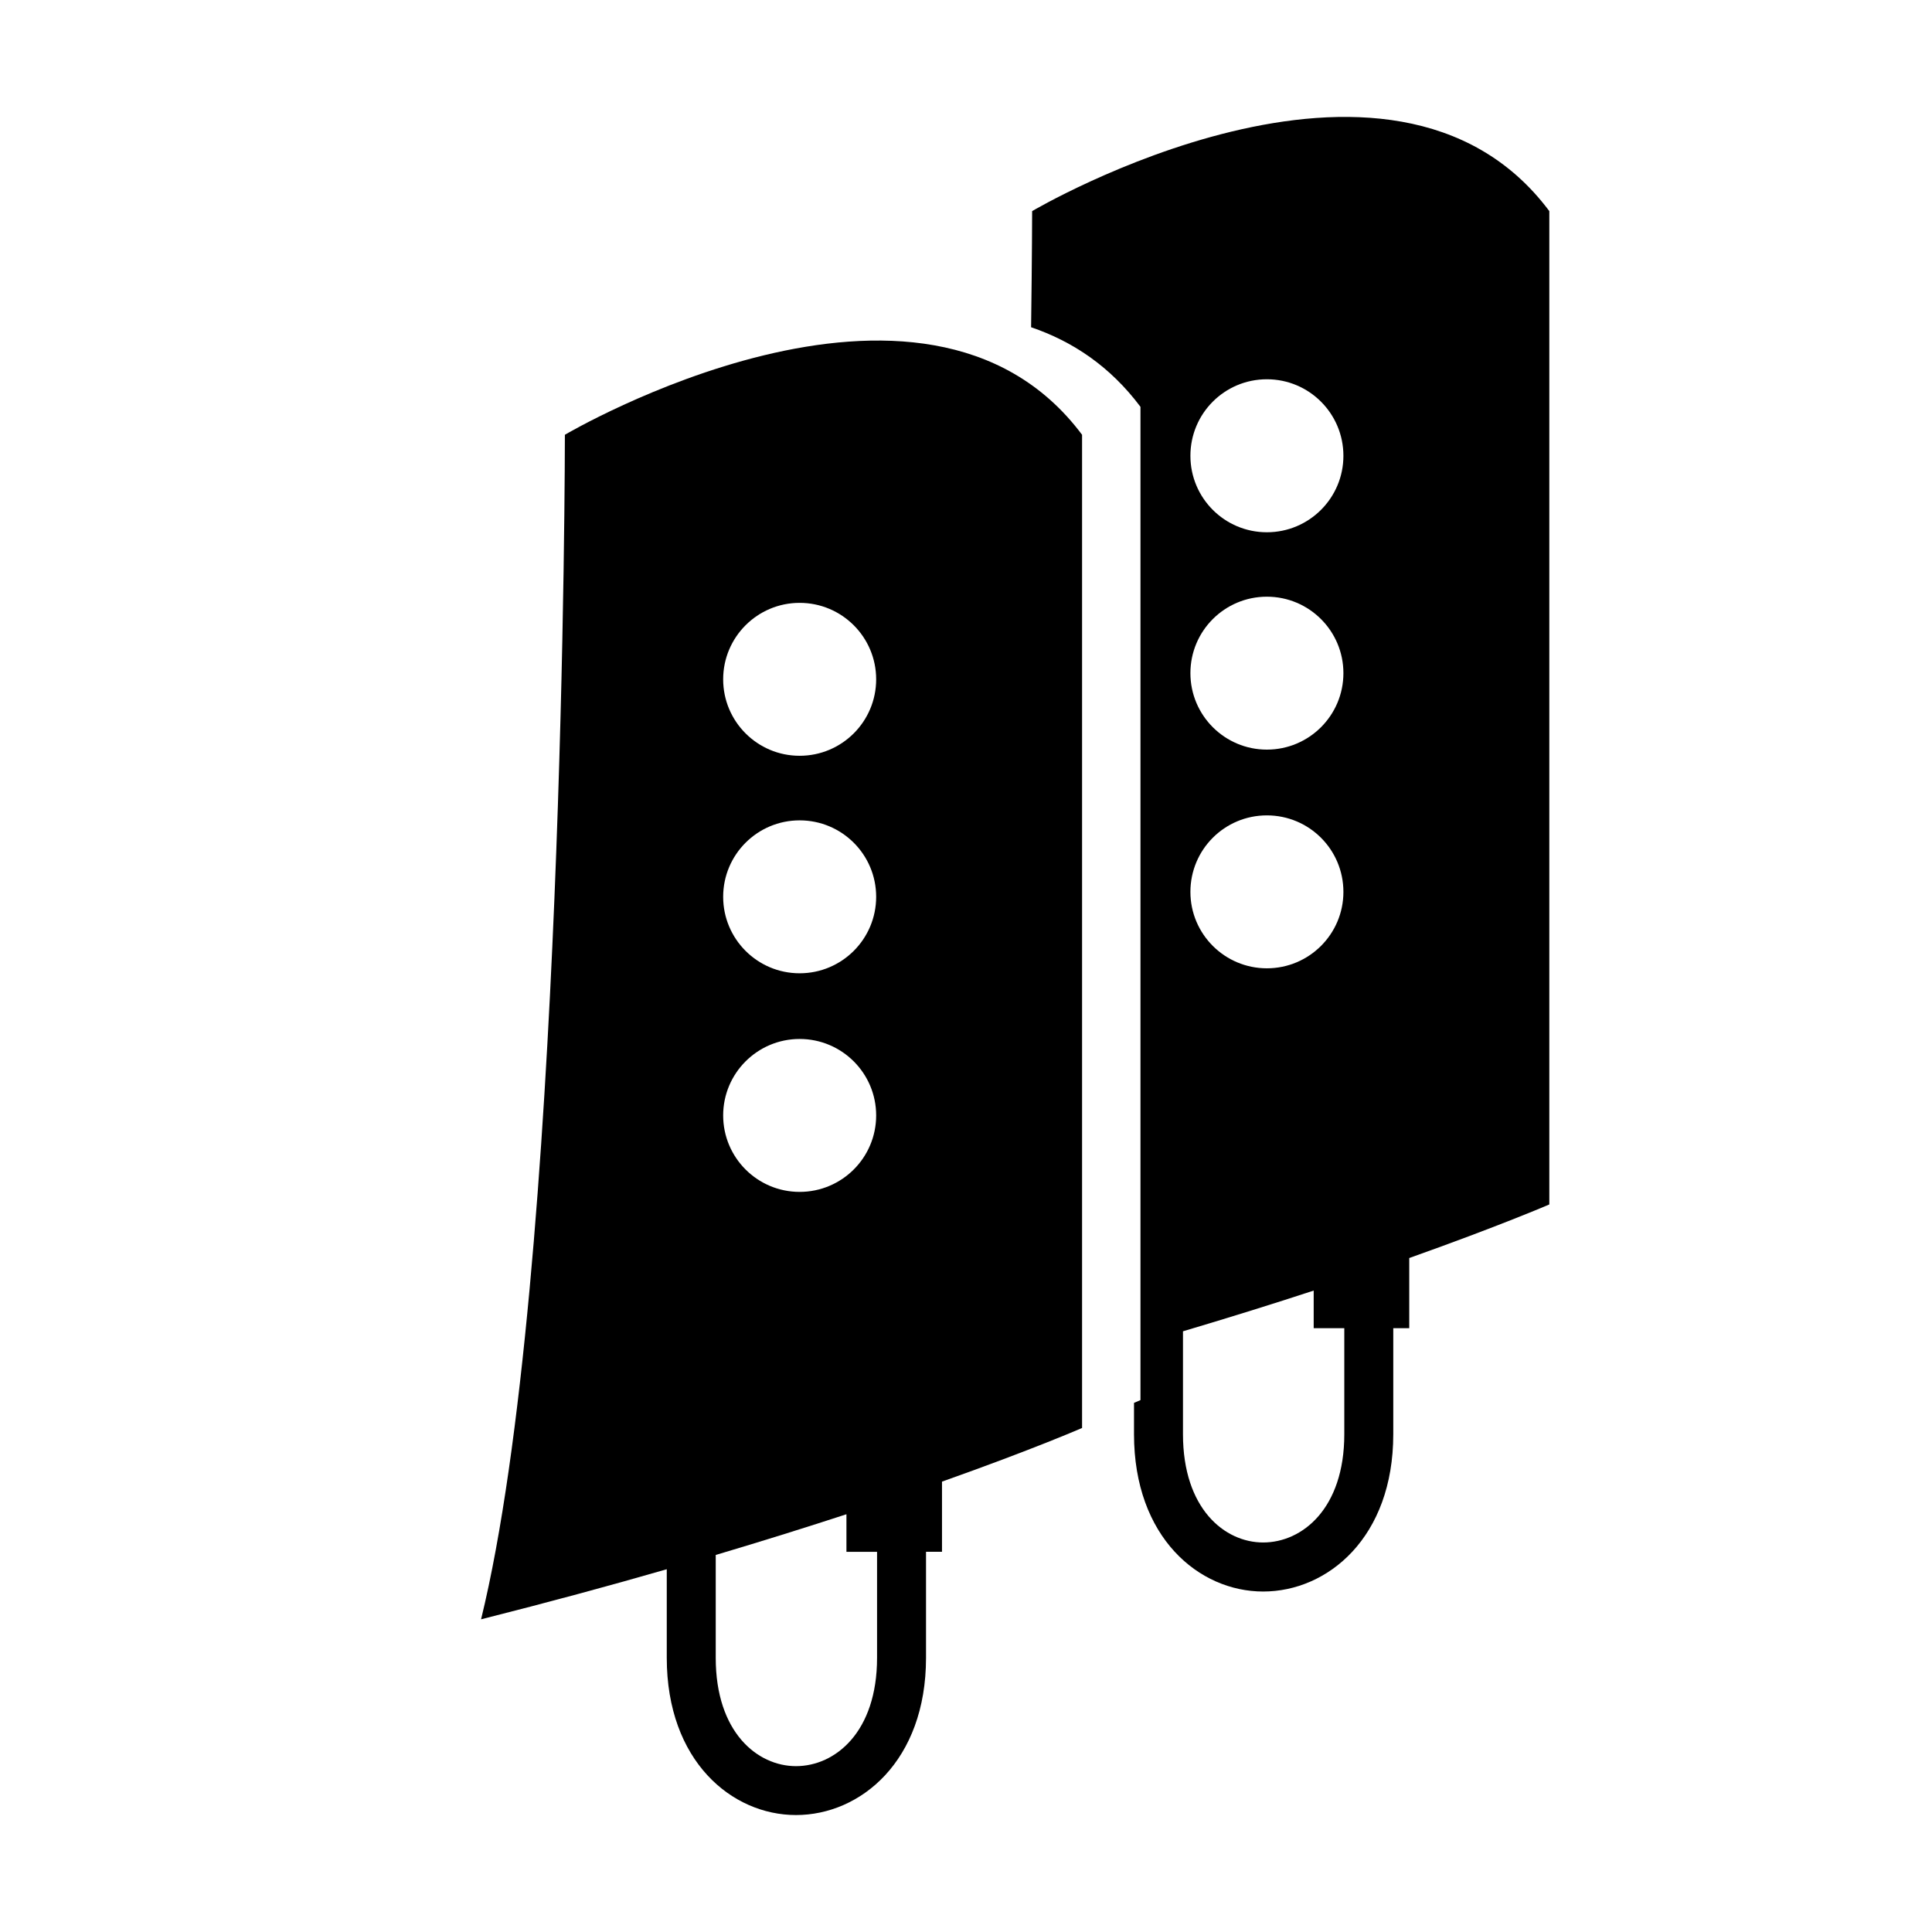
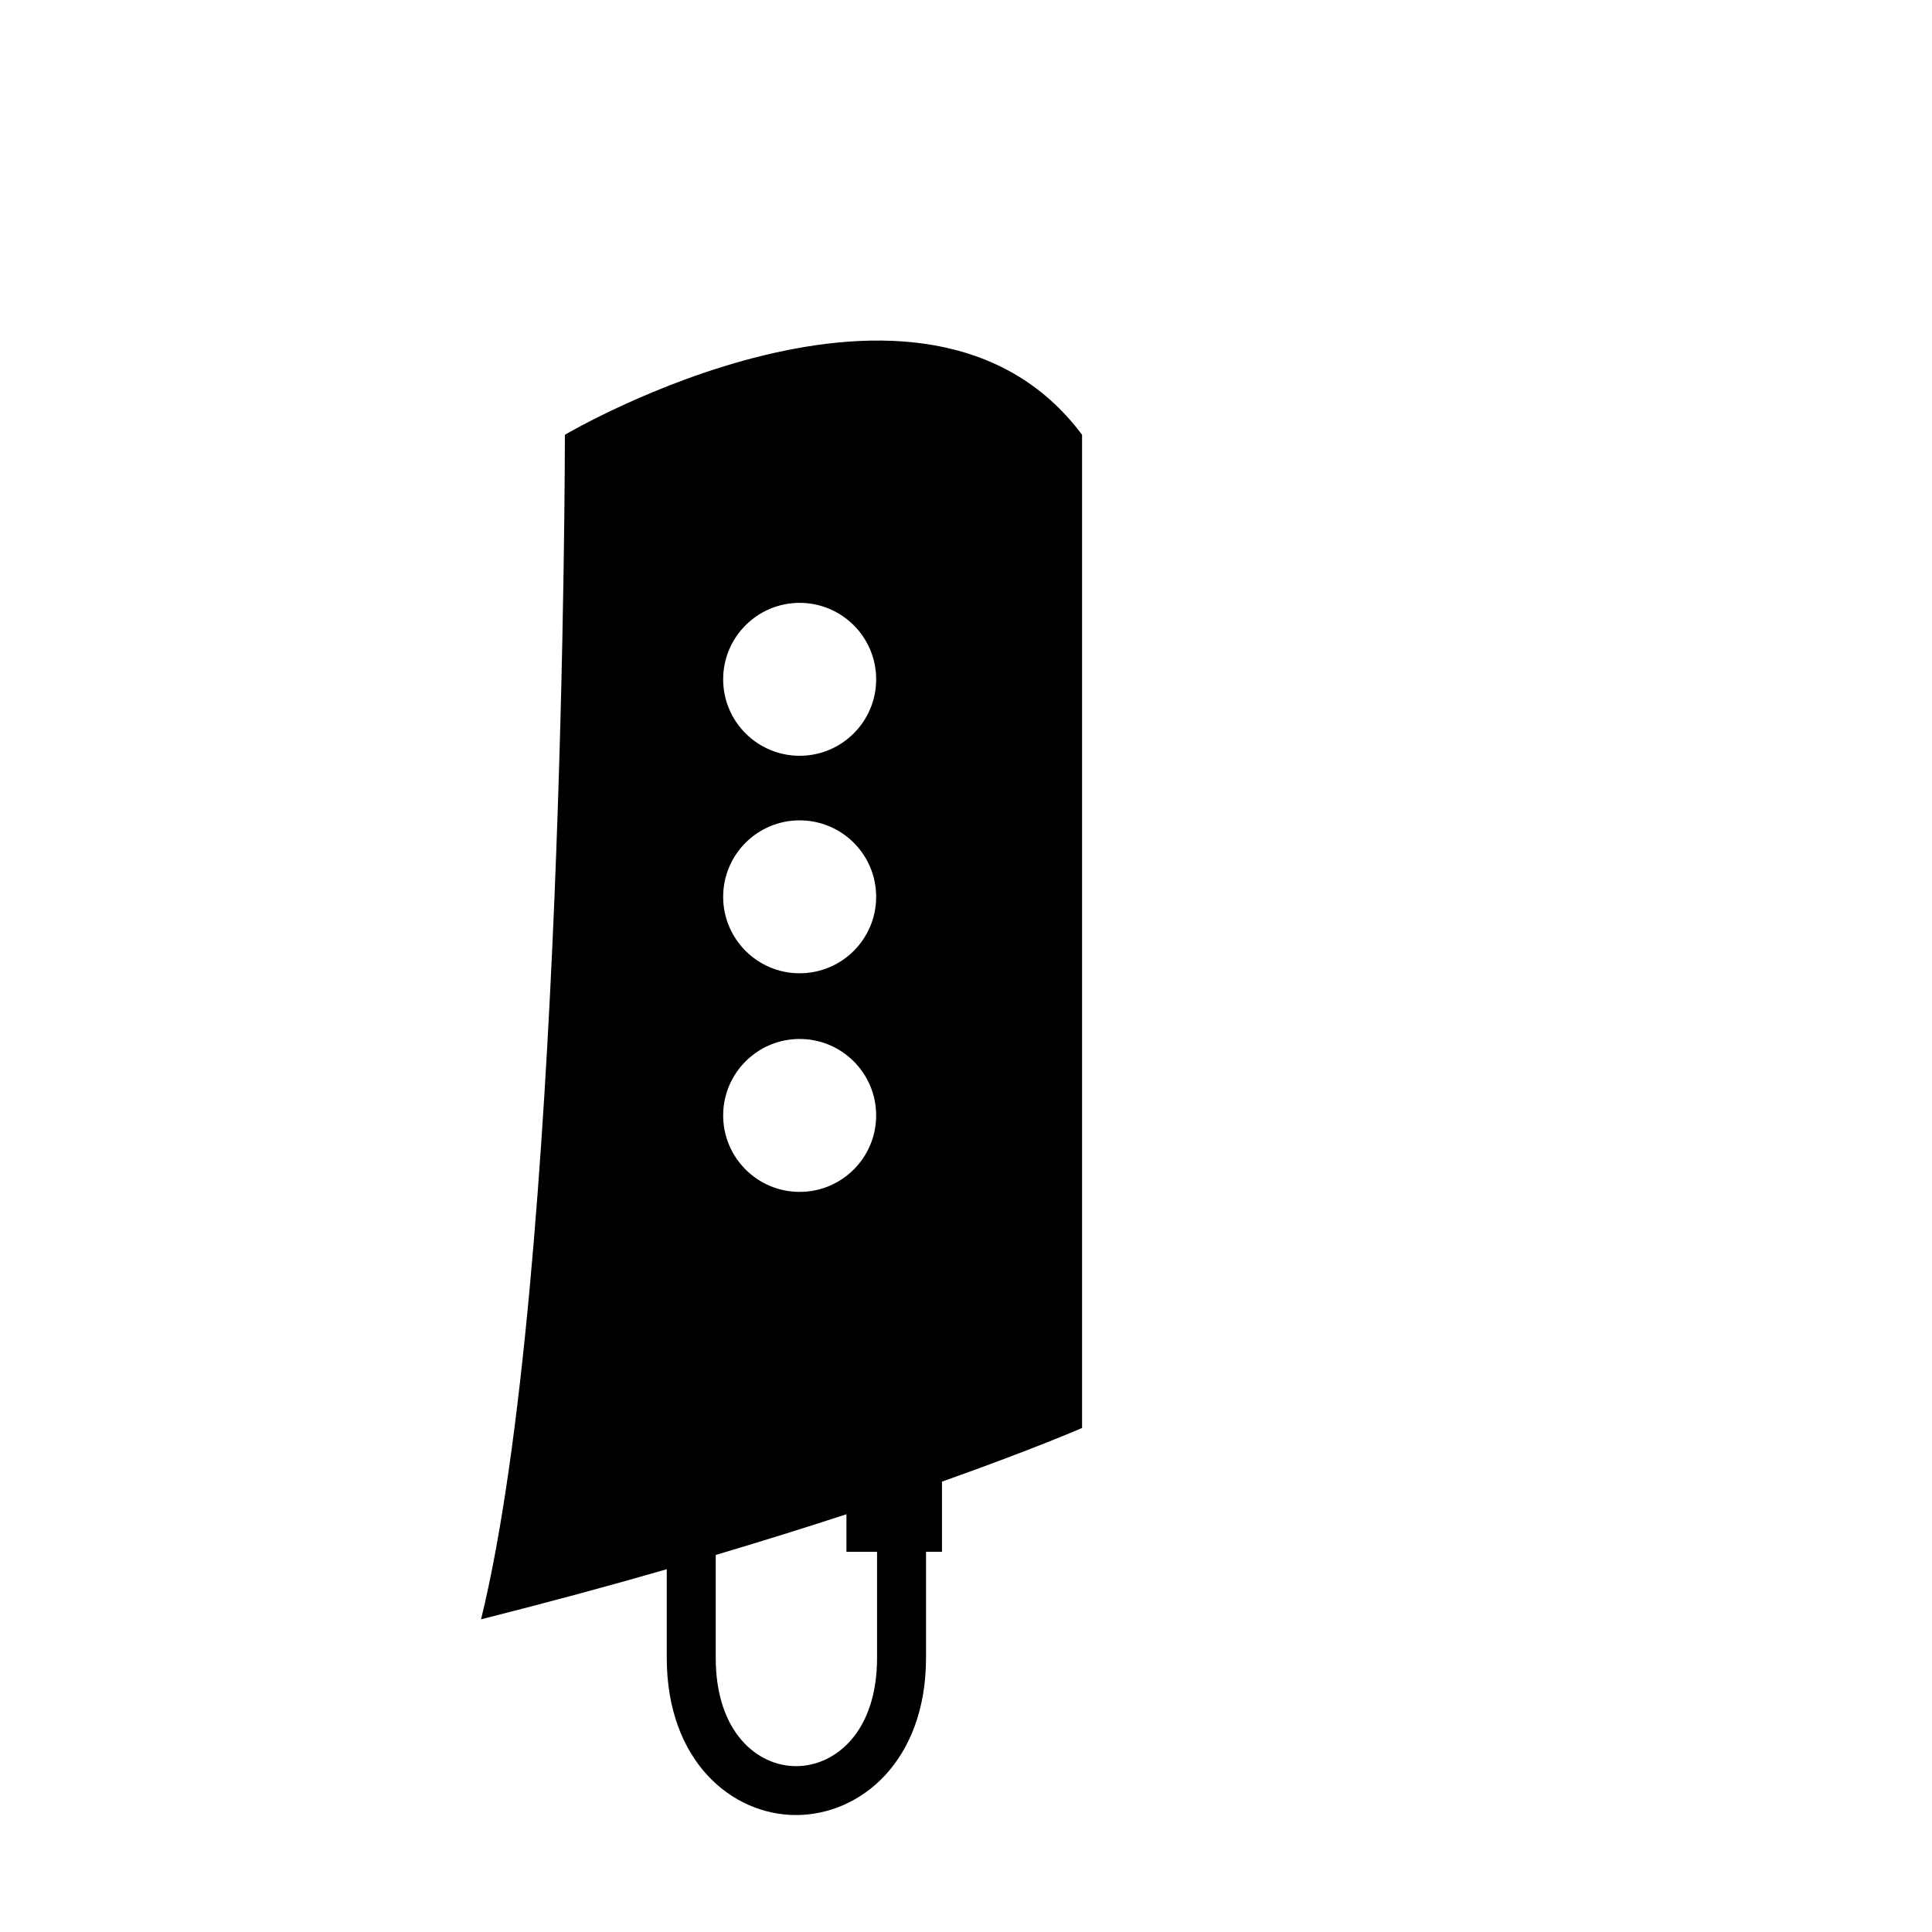
<svg xmlns="http://www.w3.org/2000/svg" version="1.1" id="Layer_1" x="0px" y="0px" width="26px" height="26px" viewBox="0 0 26 26" enable-background="new 0 0 26 26" xml:space="preserve">
  <g>
-     <path d="M13.89,2.841c0,0-0.001,0.596-0.014,1.563c0.554,0.188,1.063,0.524,1.472,1.071v13.367c0,0-0.034,0.014-0.087,0.037v0.422   c0,1.389,0.875,2.117,1.738,2.117c0.87,0,1.751-0.729,1.751-2.117v-1.427h0.215V16.93c1.232-0.438,1.885-0.721,1.885-0.721V2.841   C18.719-0.011,13.89,2.841,13.89,2.841z M17.049,5.104c0.569,0,1.03,0.461,1.03,1.03c0,0.568-0.461,1.029-1.03,1.029   c-0.568,0-1.029-0.46-1.029-1.029C16.02,5.564,16.48,5.104,17.049,5.104z M17.049,8.03c0.569,0,1.03,0.461,1.03,1.029   s-0.461,1.029-1.03,1.029c-0.568,0-1.029-0.461-1.029-1.029S16.48,8.03,17.049,8.03z M17.049,10.973c0.569,0,1.03,0.46,1.03,1.03   c0,0.567-0.461,1.028-1.03,1.028c-0.568,0-1.029-0.461-1.029-1.028C16.02,11.433,16.48,10.973,17.049,10.973z M18.091,19.301   c0,1.001-0.566,1.457-1.092,1.457c-0.52,0-1.079-0.456-1.079-1.457v-1.385c0.646-0.192,1.235-0.376,1.759-0.548v0.506h0.412V19.301   z" />
-     <path d="M7.602,5.851c0,0,0,11.333-1.128,15.941c0.907-0.229,1.737-0.454,2.499-0.674v1.192c0,1.389,0.875,2.116,1.739,2.116   c0.87,0,1.75-0.728,1.75-2.116v-1.427h0.215v-0.944c1.233-0.437,1.885-0.722,1.885-0.722V5.851   C12.43,2.998,7.602,5.851,7.602,5.851z M10.761,8.113c0.569,0,1.03,0.461,1.03,1.029s-0.461,1.029-1.03,1.029   c-0.568,0-1.029-0.461-1.029-1.029S10.193,8.113,10.761,8.113z M10.761,11.04c0.569,0,1.03,0.46,1.03,1.029   c0,0.568-0.461,1.029-1.03,1.029c-0.568,0-1.029-0.461-1.029-1.029C9.732,11.5,10.193,11.04,10.761,11.04z M10.761,13.982   c0.569,0,1.03,0.461,1.03,1.029s-0.461,1.029-1.03,1.029c-0.568,0-1.029-0.461-1.029-1.029S10.193,13.982,10.761,13.982z    M11.803,22.311c0,1.001-0.565,1.457-1.091,1.457c-0.52,0-1.08-0.456-1.08-1.457v-1.385c0.646-0.192,1.235-0.377,1.759-0.548v0.506   h0.412V22.311z" />
+     <path d="M7.602,5.851c0,0,0,11.333-1.128,15.941c0.907-0.229,1.737-0.454,2.499-0.674v1.192c0,1.389,0.875,2.116,1.739,2.116   c0.87,0,1.75-0.728,1.75-2.116v-1.427h0.215v-0.944c1.233-0.437,1.885-0.722,1.885-0.722V5.851   C12.43,2.998,7.602,5.851,7.602,5.851z M10.761,8.113c0.569,0,1.03,0.461,1.03,1.029s-0.461,1.029-1.03,1.029   c-0.568,0-1.029-0.461-1.029-1.029S10.193,8.113,10.761,8.113z M10.761,11.04c0.569,0,1.03,0.46,1.03,1.029   c0,0.568-0.461,1.029-1.03,1.029c-0.568,0-1.029-0.461-1.029-1.029C9.732,11.5,10.193,11.04,10.761,11.04z M10.761,13.982   c0.569,0,1.03,0.461,1.03,1.029s-0.461,1.029-1.03,1.029c-0.568,0-1.029-0.461-1.029-1.029S10.193,13.982,10.761,13.982z    M11.803,22.311c0,1.001-0.565,1.457-1.091,1.457c-0.52,0-1.08-0.456-1.08-1.457v-1.385c0.646-0.192,1.235-0.377,1.759-0.548v0.506   h0.412z" />
  </g>
</svg>